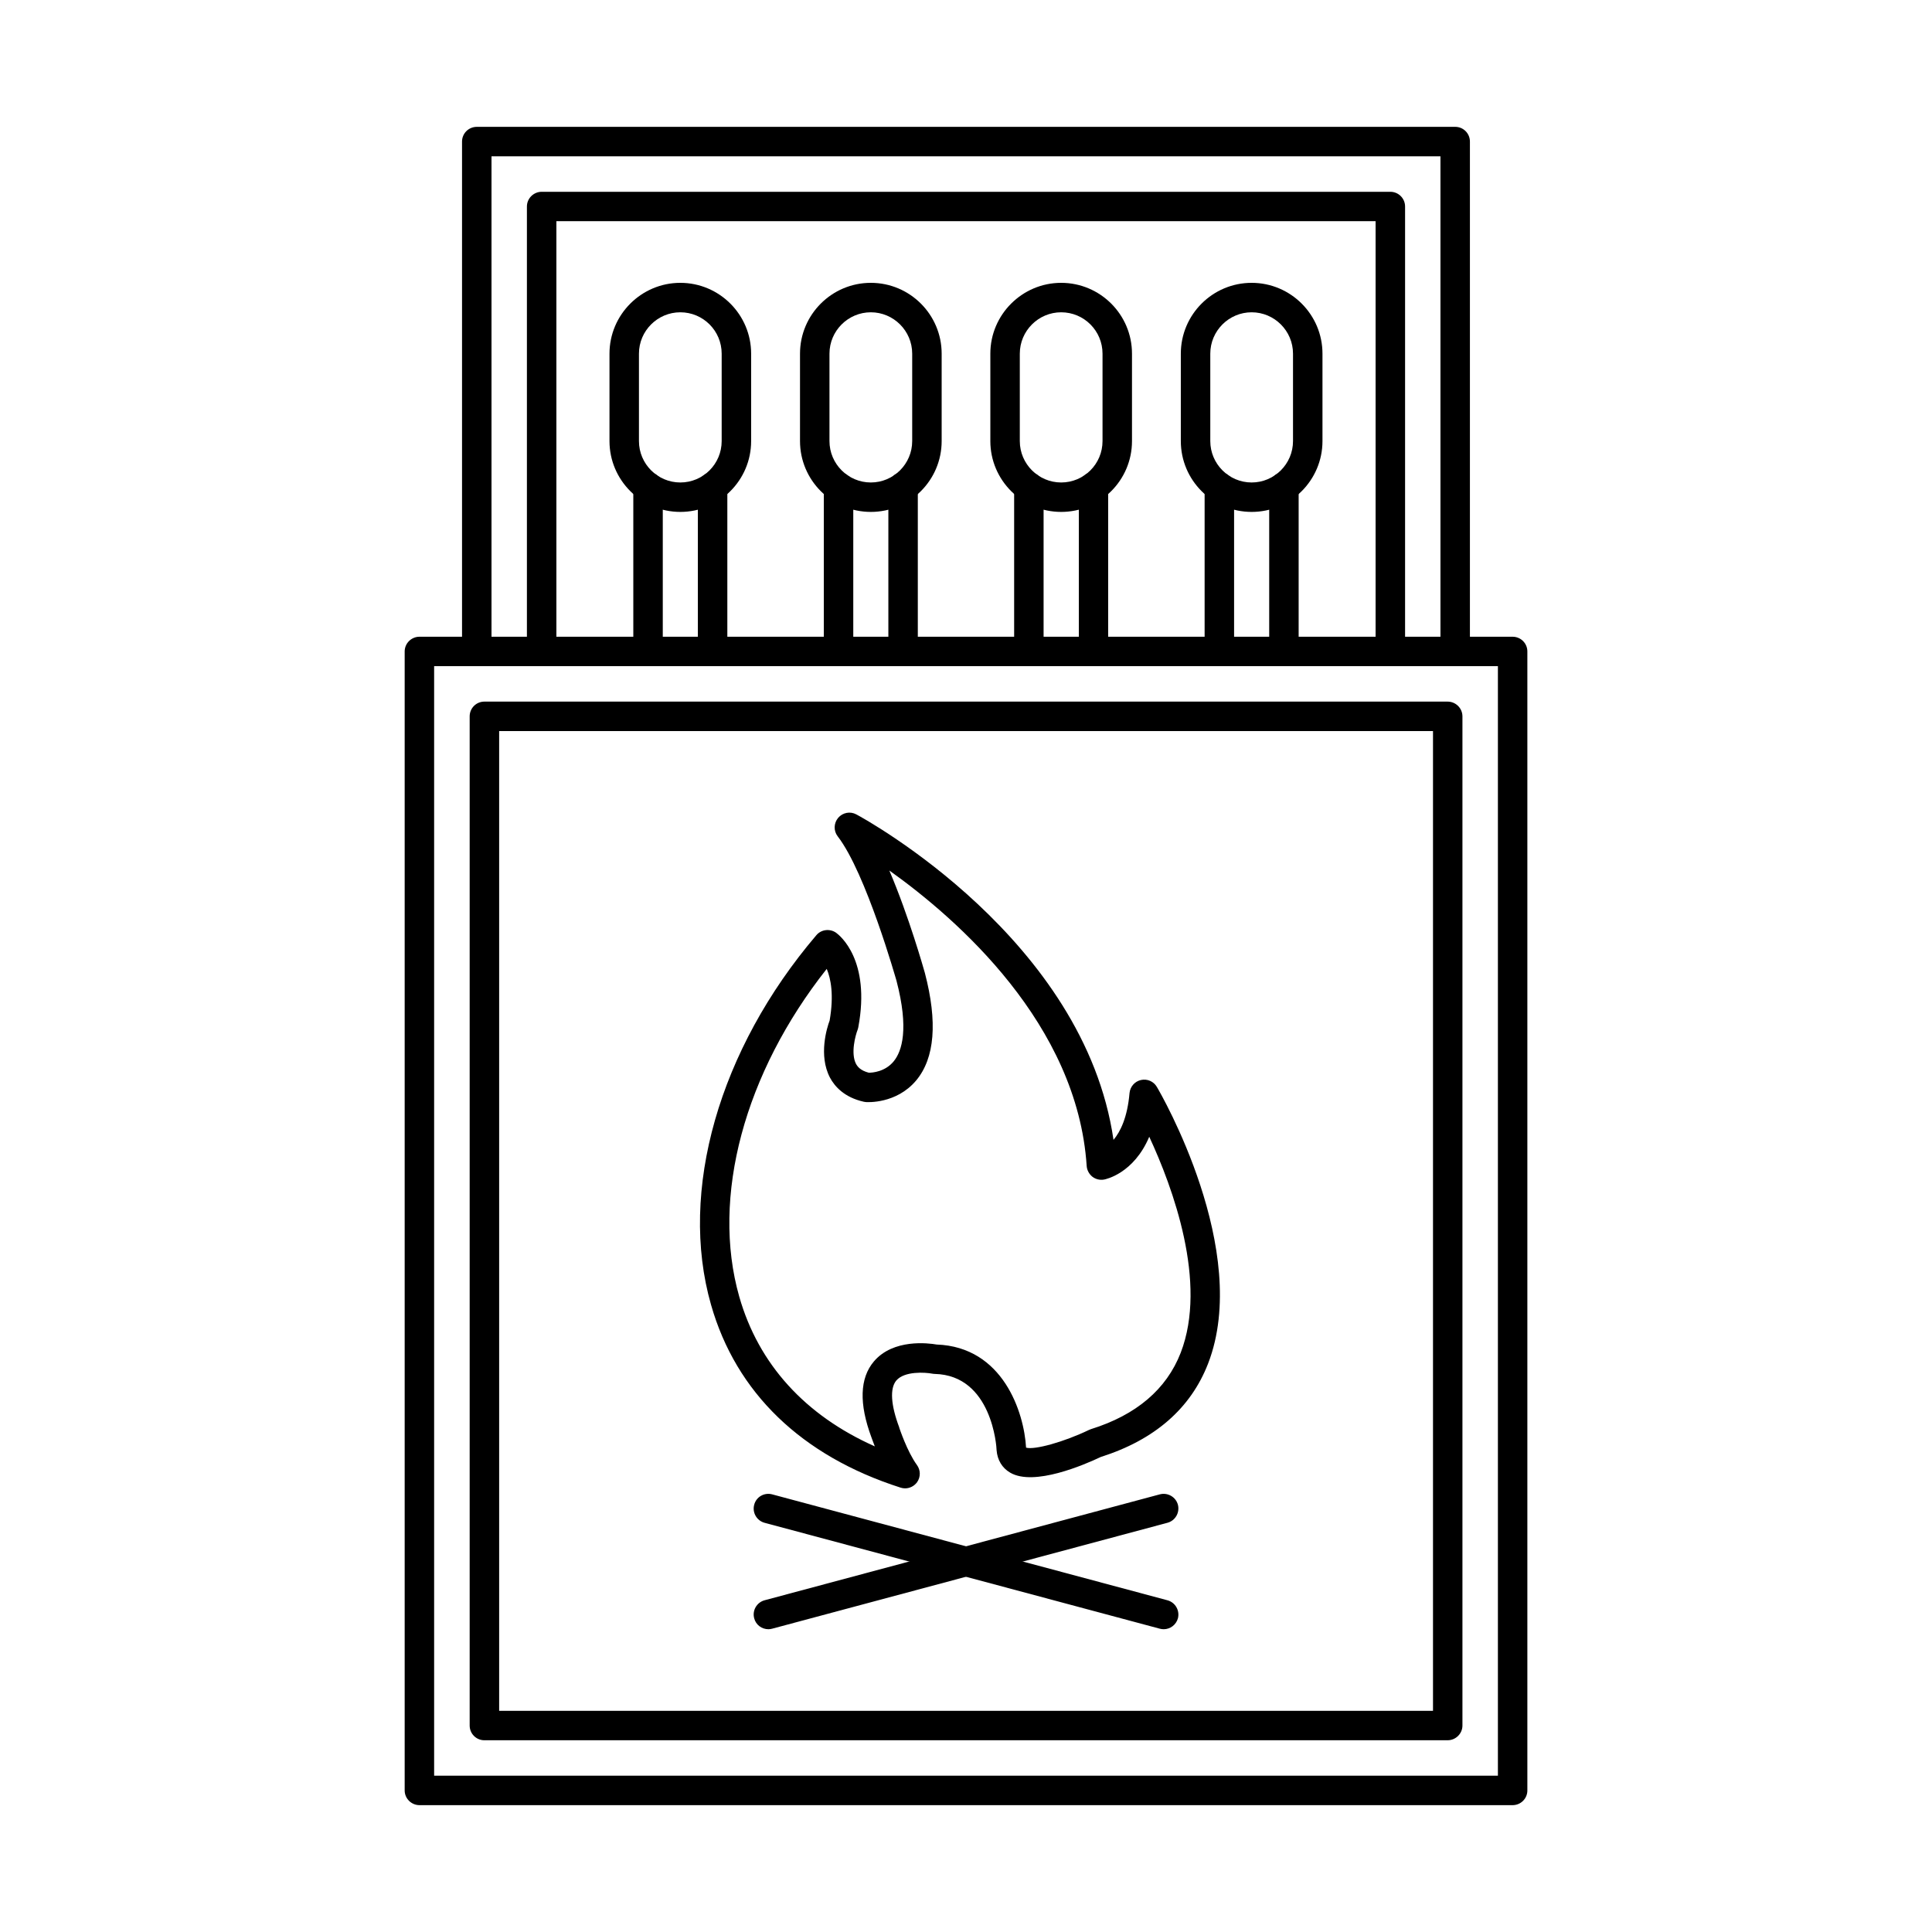
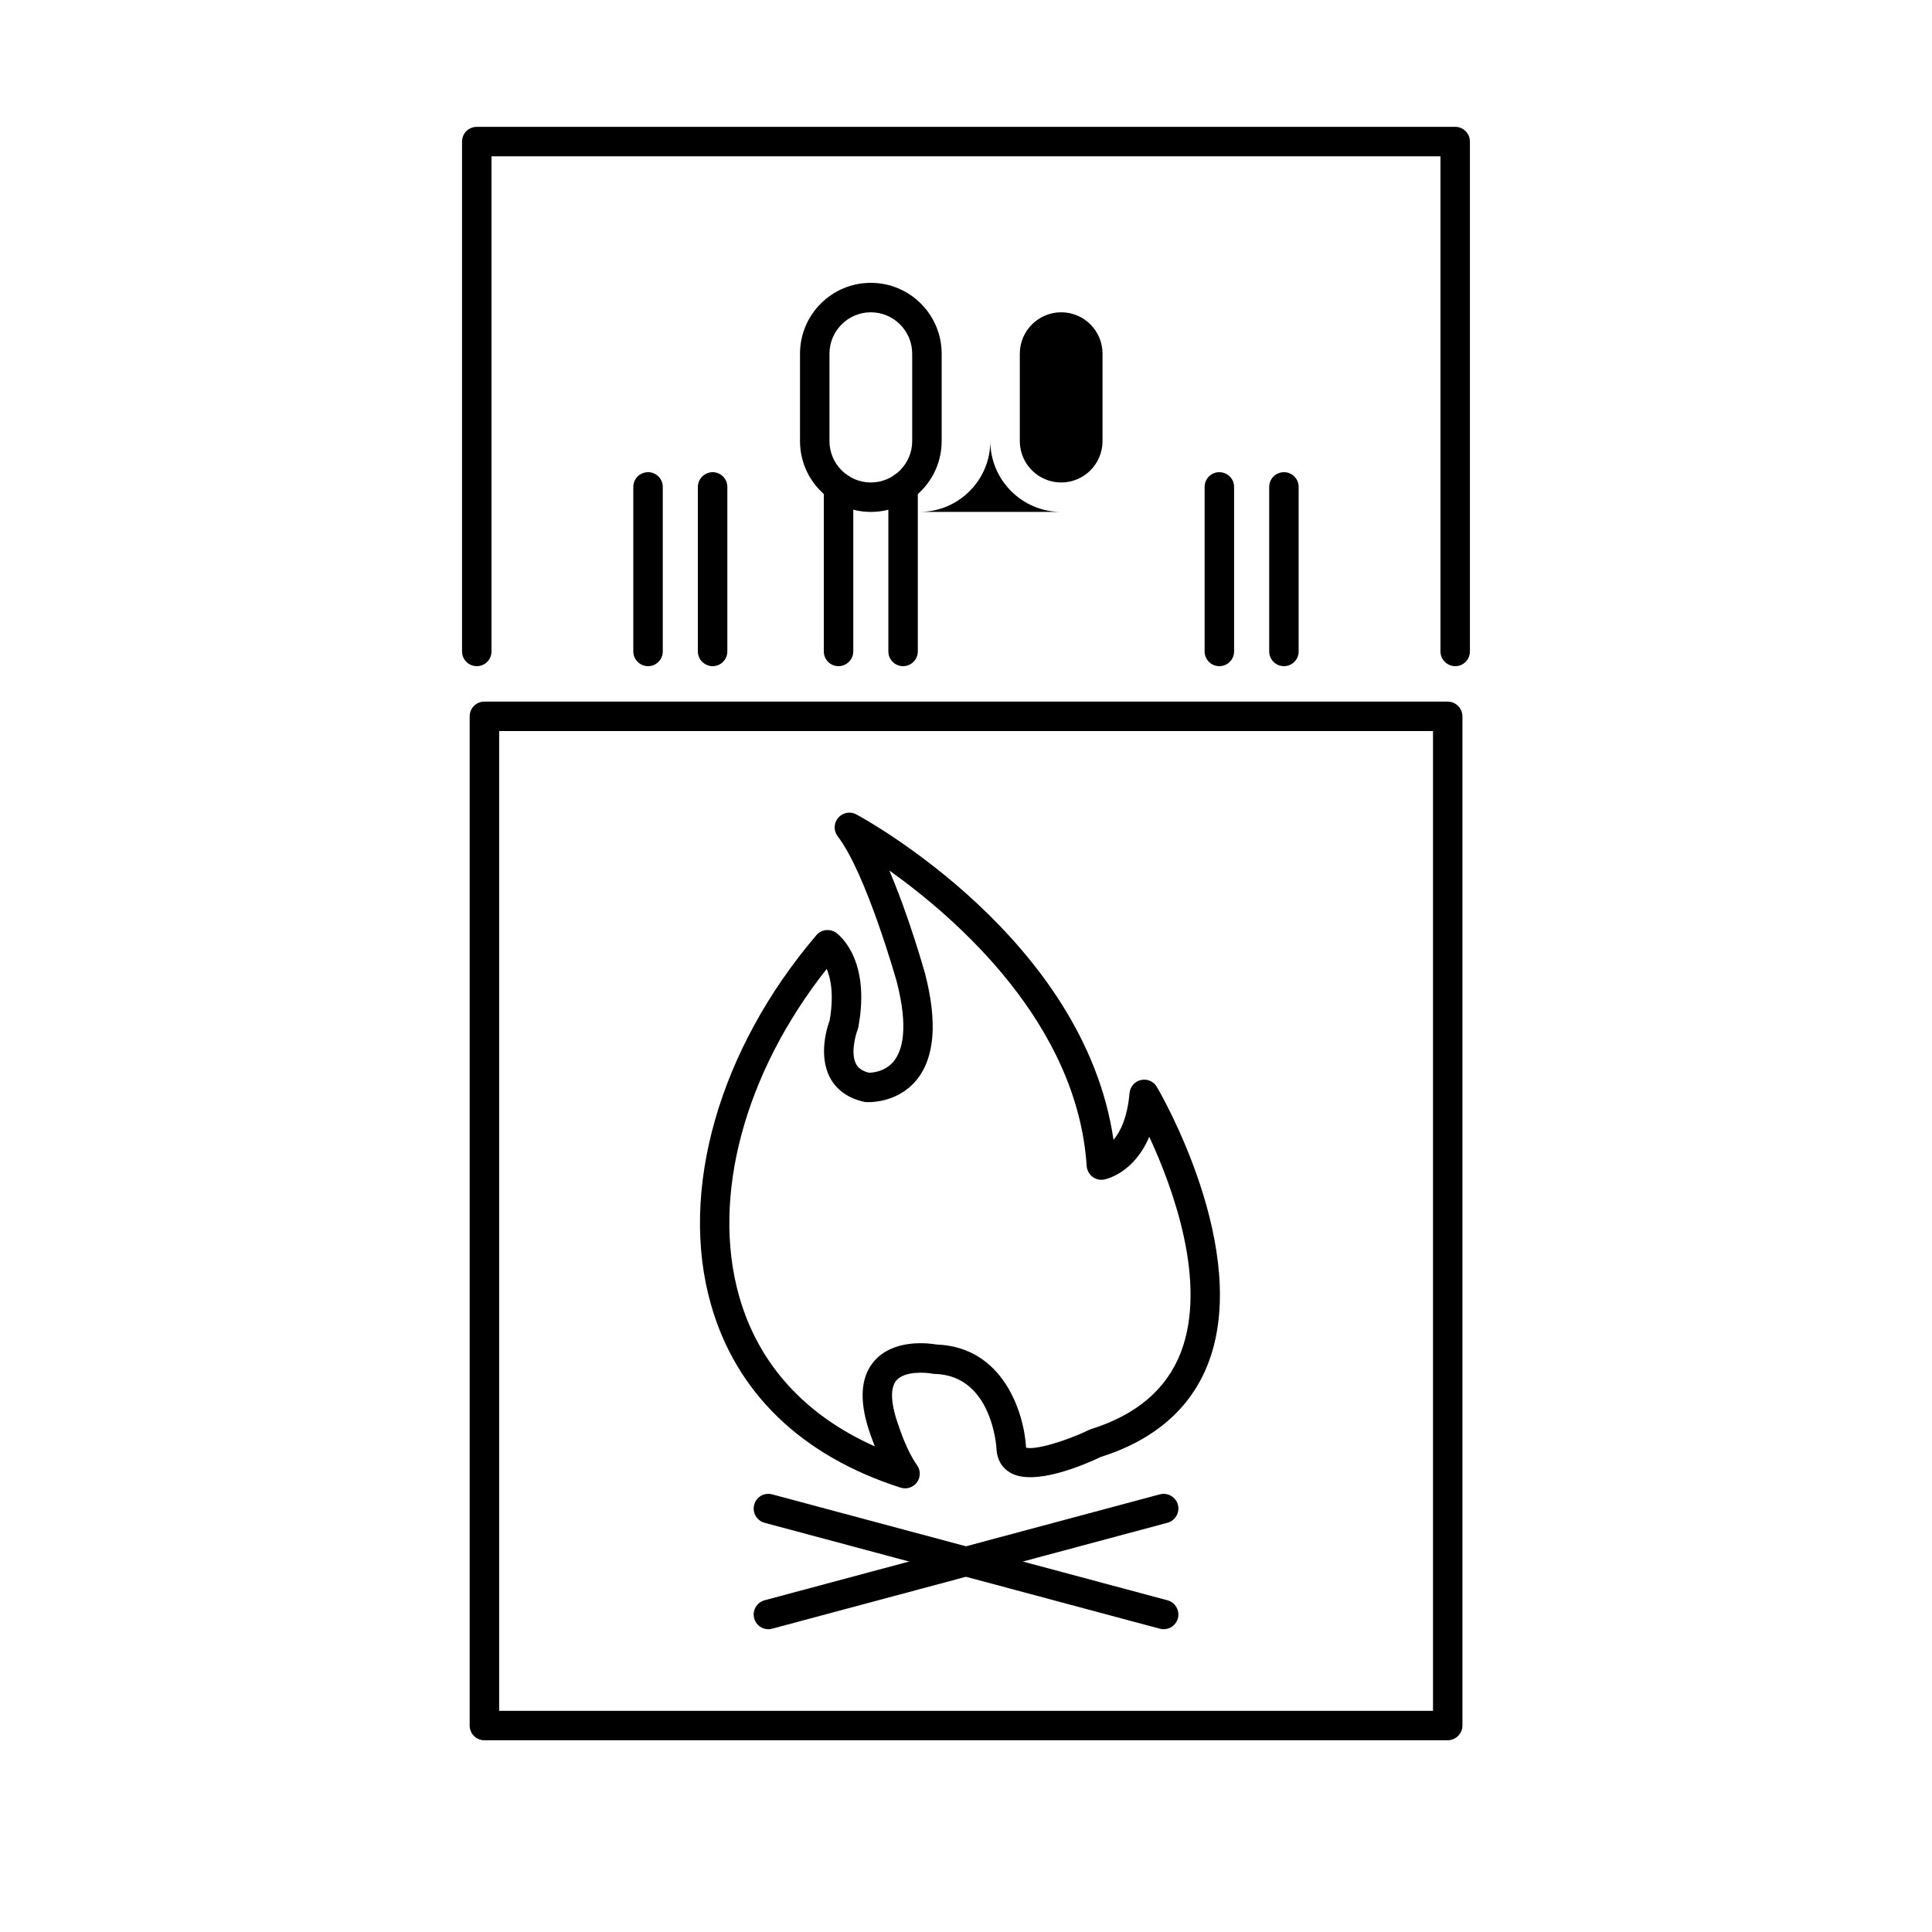
<svg xmlns="http://www.w3.org/2000/svg" fill="#000000" width="800px" height="800px" version="1.1" viewBox="144 144 512 512">
  <g>
-     <path d="m259.05 614.58h281.91v-294.04h-281.91zm285.79 7.805h-289.67c-2.144 0-3.926-1.746-3.926-3.898v-301.85c0-2.156 1.781-3.898 3.926-3.898h289.67c2.184 0 3.926 1.742 3.926 3.898v301.85c0 2.152-1.738 3.898-3.926 3.898z" />
    <path d="m276.28 597.38h247.48v-259.64h-247.48zm251.36 7.805h-255.29c-2.144 0-3.883-1.746-3.883-3.898v-267.45c0-2.156 1.738-3.902 3.883-3.902h255.29c2.144 0 3.922 1.746 3.922 3.902v267.45c0 2.152-1.781 3.898-3.922 3.898z" />
    <path d="m529.66 320.54c-2.144 0-3.926-1.75-3.926-3.902v-131.22h-251.48v131.22c0 2.152-1.738 3.902-3.883 3.902-2.184 0-3.926-1.75-3.926-3.902v-135.12c0-2.156 1.738-3.902 3.926-3.902h259.29c2.144 0 3.883 1.746 3.883 3.902v135.12c0 2.152-1.738 3.902-3.883 3.902z" />
-     <path d="m512.43 320.54c-2.144 0-3.883-1.75-3.883-3.902v-114.02h-217.1v114.02c0 2.152-1.738 3.902-3.883 3.902-2.144 0-3.926-1.75-3.926-3.902v-117.91c0-2.156 1.781-3.902 3.926-3.902h224.87c2.184 0 3.926 1.746 3.926 3.902v117.91c0 2.152-1.738 3.902-3.926 3.902z" />
    <path d="m315.76 320.54c-2.184 0-3.926-1.75-3.926-3.902v-43.605c0-2.152 1.738-3.898 3.926-3.898 2.144 0 3.883 1.746 3.883 3.898v43.605c0 2.152-1.738 3.902-3.883 3.902zm17.109 0c-2.144 0-3.926-1.75-3.926-3.902v-43.605c0-2.152 1.781-3.898 3.926-3.898 2.144 0 3.883 1.746 3.883 3.898v43.605c0 2.152-1.738 3.902-3.883 3.902z" />
-     <path d="m324.29 226.76c-6.027 0-10.961 4.918-10.961 10.965v23.168c0 6.051 4.934 10.969 10.961 10.969 6.066 0 10.961-4.918 10.961-10.969v-23.168c0-6.047-4.894-10.965-10.961-10.965zm0 52.902c-10.316 0-18.77-8.418-18.77-18.77v-23.168c0-10.348 8.453-18.77 18.77-18.77 10.355 0 18.77 8.422 18.77 18.77v23.168c0 10.352-8.414 18.77-18.77 18.77z" />
    <path d="m366.2 320.54c-2.144 0-3.883-1.75-3.883-3.902v-43.605c0-2.152 1.738-3.898 3.883-3.898s3.926 1.746 3.926 3.898v43.605c0 2.152-1.781 3.902-3.926 3.902zm17.109 0c-2.144 0-3.883-1.75-3.883-3.902v-43.605c0-2.152 1.738-3.898 3.883-3.898 2.184 0 3.922 1.746 3.922 3.898v43.605c0 2.152-1.738 3.902-3.922 3.902z" />
    <path d="m374.78 226.76c-6.027 0-10.961 4.918-10.961 10.965v23.168c0 6.051 4.934 10.969 10.961 10.969s10.961-4.918 10.961-10.969v-23.168c0-6.047-4.934-10.965-10.961-10.965zm0 52.902c-10.355 0-18.77-8.418-18.77-18.77v-23.168c0-10.348 8.414-18.77 18.77-18.77 10.355 0 18.77 8.422 18.77 18.77v23.168c0 10.352-8.414 18.77-18.77 18.77z" />
-     <path d="m416.68 320.54c-2.184 0-3.922-1.75-3.922-3.902v-43.605c0-2.152 1.738-3.898 3.922-3.898 2.144 0 3.883 1.746 3.883 3.898v43.605c0 2.152-1.738 3.902-3.883 3.902zm17.109 0c-2.144 0-3.883-1.75-3.883-3.902v-43.605c0-2.152 1.738-3.898 3.883-3.898s3.883 1.746 3.883 3.898v43.605c0 2.152-1.738 3.902-3.883 3.902z" />
-     <path d="m425.22 226.76c-6.027 0-10.961 4.918-10.961 10.965v23.168c0 6.051 4.934 10.969 10.961 10.969 6.066 0 10.961-4.918 10.961-10.969v-23.168c0-6.047-4.894-10.965-10.961-10.965zm0 52.902c-10.316 0-18.77-8.418-18.77-18.77v-23.168c0-10.348 8.453-18.77 18.77-18.77 10.355 0 18.77 8.422 18.77 18.77v23.168c0 10.352-8.414 18.77-18.77 18.77z" />
+     <path d="m425.22 226.76c-6.027 0-10.961 4.918-10.961 10.965v23.168c0 6.051 4.934 10.969 10.961 10.969 6.066 0 10.961-4.918 10.961-10.969v-23.168c0-6.047-4.894-10.965-10.961-10.965zm0 52.902c-10.316 0-18.77-8.418-18.77-18.77v-23.168v23.168c0 10.352-8.414 18.77-18.77 18.77z" />
    <path d="m467.12 320.54c-2.144 0-3.883-1.75-3.883-3.902v-43.605c0-2.152 1.738-3.898 3.883-3.898 2.184 0 3.926 1.746 3.926 3.898v43.605c0 2.152-1.738 3.902-3.926 3.902zm17.152 0c-2.184 0-3.922-1.75-3.922-3.902v-43.605c0-2.152 1.738-3.898 3.922-3.898 2.144 0 3.883 1.746 3.883 3.898v43.605c0 2.152-1.738 3.902-3.883 3.902z" />
-     <path d="m475.7 226.76c-6.027 0-10.961 4.918-10.961 10.965v23.168c0 6.051 4.934 10.969 10.961 10.969s10.961-4.918 10.961-10.969v-23.168c0-6.047-4.934-10.965-10.961-10.965zm0 52.902c-10.355 0-18.77-8.418-18.77-18.77v-23.168c0-10.348 8.414-18.77 18.77-18.77s18.77 8.422 18.77 18.77v23.168c0 10.352-8.414 18.77-18.77 18.77z" />
    <path d="m347.63 575.76c-1.738 0-3.316-1.145-3.762-2.891-0.566-2.082 0.688-4.219 2.75-4.781l104.73-28.066c2.102-0.562 4.246 0.676 4.812 2.754 0.527 2.082-0.688 4.223-2.793 4.781l-104.73 28.062c-0.363 0.094-0.688 0.141-1.012 0.141z" />
    <path d="m452.4 575.76c-0.363 0-0.688-0.047-1.051-0.141l-104.73-28.062c-2.062-0.559-3.316-2.699-2.75-4.781 0.527-2.078 2.668-3.316 4.773-2.754l104.73 28.066c2.102 0.562 3.316 2.699 2.793 4.781-0.484 1.746-2.062 2.891-3.762 2.891z" />
    <path d="m415.92 527.64c2.227 0.664 10.074-1.512 16.664-4.691 0.203-0.086 0.363-0.152 0.527-0.211 12.016-3.75 20.023-10.559 23.785-20.234 7.199-18.625-2.106-43.848-8.332-57.25-4.125 9.762-11.57 11.266-11.973 11.34-1.094 0.199-2.227-0.074-3.113-0.762-0.848-0.684-1.414-1.711-1.496-2.82-2.469-37.625-34.223-65.426-52.305-78.324 5.219 12.211 9.184 26.312 9.426 27.16 3.398 13 2.629 22.562-2.305 28.48-5.258 6.273-13.027 5.758-13.348 5.731-0.16-0.012-0.363-0.039-0.527-0.082-5.219-1.16-7.766-4.125-8.98-6.41-3.074-5.891-0.809-13.188-0.082-15.113 1.172-6.758 0.324-11.098-0.77-13.691-21.805 27.57-30.703 60.469-23.18 86.871 5.098 17.852 17.395 31.418 35.922 39.668-0.484-1.211-0.77-2.09-0.891-2.383-3.316-8.918-3.113-15.691 0.648-20.125 5.137-6.055 14.48-4.856 16.625-4.481 17.598 0.625 23.18 17.984 23.703 27.328zm-32.078 10.789c-0.363 0-0.77-0.062-1.172-0.188-26.254-8.406-43.605-25.168-50.242-48.473-8.617-30.121 2.102-67.641 27.91-97.926 1.293-1.543 3.602-1.82 5.258-0.637 0.93 0.684 9.184 7.184 5.867 25.004-0.039 0.25-0.121 0.5-0.203 0.742-0.566 1.438-1.859 6.203-0.406 8.988 0.406 0.734 1.172 1.766 3.398 2.344 0.93-0.008 4.289-0.219 6.594-3.027 2.184-2.676 4.086-8.555 0.727-21.375-0.082-0.219-8.051-28.516-15.574-38.242-1.133-1.457-1.051-3.504 0.121-4.906 1.215-1.402 3.195-1.785 4.812-0.91 2.59 1.379 60.434 33.18 68.16 86.254 1.82-2.164 3.68-5.93 4.246-12.402 0.16-1.691 1.375-3.094 3.035-3.465s3.359 0.367 4.207 1.832c1.051 1.758 25.121 43.383 13.594 73.273-4.613 11.934-14.199 20.273-28.438 24.789-4.367 2.074-17.719 7.856-24.027 4.164-2.144-1.246-3.398-3.363-3.602-5.961 0-0.863-1.215-19.836-16.383-20.203-0.242-0.004-0.445-0.027-0.688-0.074-1.781-0.34-7.32-0.742-9.508 1.824-1.738 2.07-1.457 6.473 0.77 12.398 0 0.059 0.039 0.117 0.039 0.18 0.039 0.059 2.023 6.164 4.652 9.797 1.012 1.363 1.012 3.211 0.039 4.582-0.77 1.035-1.941 1.617-3.195 1.617z" />
  </g>
</svg>